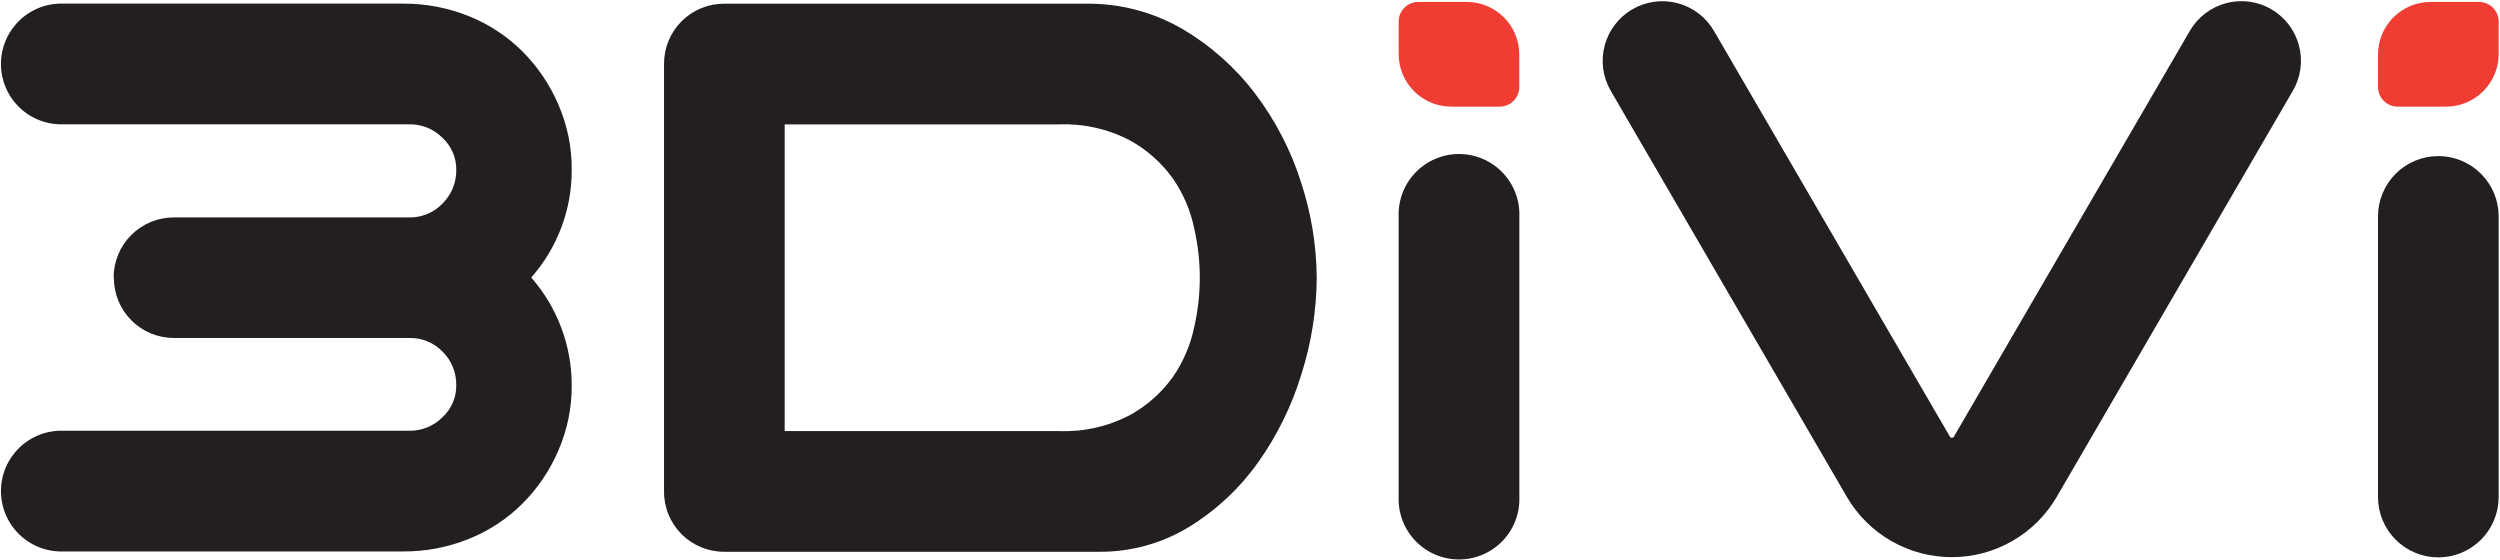
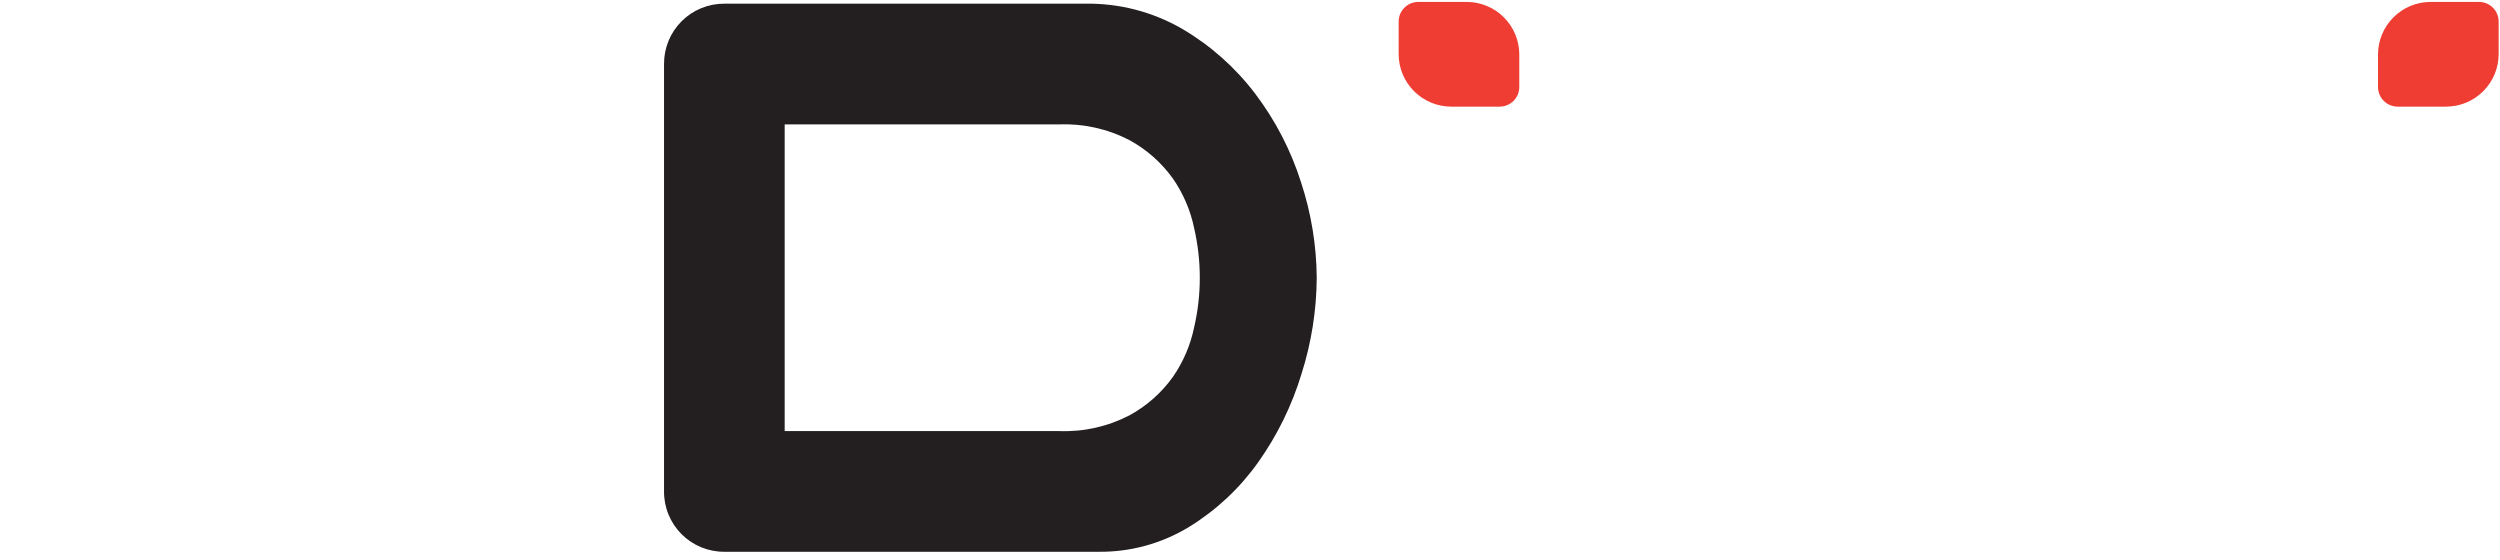
<svg xmlns="http://www.w3.org/2000/svg" viewBox="0 0 1322 296" fill="none">
-   <path d="M60.085 146.864C60.071 142.672 60.886 138.518 62.485 134.642C64.083 130.766 66.432 127.245 69.397 124.28C72.362 121.316 75.884 118.967 79.76 117.369C83.637 115.771 87.791 114.956 91.984 114.97H216.656C219.888 114.999 223.091 114.366 226.067 113.108C229.044 111.85 231.731 109.994 233.962 107.656C236.325 105.333 238.192 102.554 239.45 99.488C240.707 96.421 241.329 93.132 241.276 89.818C241.32 86.638 240.69 83.484 239.43 80.564C238.169 77.644 236.306 75.022 233.962 72.872C231.697 70.591 229 68.786 226.028 67.56C223.057 66.335 219.87 65.715 216.656 65.737H33.502C29.221 65.88 24.955 65.161 20.957 63.621C16.96 62.082 13.313 59.754 10.234 56.777C7.155 53.799 4.706 50.233 3.034 46.29C1.362 42.347 0.5 38.108 0.5 33.825C0.5 29.542 1.362 25.302 3.034 21.359C4.706 17.416 7.155 13.85 10.234 10.872C13.313 7.895 16.96 5.567 20.957 4.028C24.955 2.489 29.221 1.769 33.502 1.912H213.088C225.056 1.839 236.922 4.106 248.02 8.584C258.582 12.821 268.181 19.143 276.244 27.171C284.266 35.204 290.695 44.682 295.191 55.105C299.965 66.002 302.396 77.78 302.328 89.676C302.437 110.685 294.818 131.001 280.919 146.757C294.751 162.554 302.361 182.844 302.328 203.839C302.396 215.735 299.965 227.513 295.191 238.409C290.695 248.832 284.266 258.311 276.244 266.344C268.181 274.372 258.582 280.694 248.02 284.931C236.927 289.426 225.057 291.693 213.088 291.602H33.502C29.221 291.746 24.955 291.026 20.957 289.487C16.96 287.947 13.313 285.62 10.234 282.642C7.155 279.665 4.706 276.099 3.034 272.155C1.362 268.212 0.5 263.973 0.5 259.69C0.5 255.407 1.362 251.168 3.034 247.225C4.706 243.282 7.155 239.715 10.234 236.738C13.313 233.76 16.96 231.433 20.957 229.894C24.955 228.354 29.221 227.635 33.502 227.778H216.656C219.87 227.8 223.057 227.18 226.028 225.954C229 224.729 231.697 222.923 233.962 220.643C236.306 218.492 238.169 215.871 239.43 212.951C240.69 210.031 241.32 206.877 241.276 203.696C241.324 200.383 240.701 197.095 239.444 194.029C238.187 190.964 236.322 188.184 233.962 185.858C231.711 183.56 229.016 181.742 226.041 180.515C223.066 179.289 219.874 178.679 216.656 178.723H92.127C87.932 178.747 83.773 177.938 79.892 176.344C76.011 174.749 72.485 172.401 69.518 169.434C66.551 166.468 64.203 162.942 62.608 159.062C61.013 155.182 60.204 151.024 60.228 146.829L60.085 146.864Z" fill="#231F20" />
  <path d="M696.288 146.864C696.183 164.056 693.488 181.134 688.296 197.524C683.232 214.287 675.484 230.118 665.352 244.402C655.607 258.155 643.178 269.794 628.814 278.615C614.309 287.461 597.597 292.024 580.609 291.78H383.04C378.826 291.804 374.649 290.988 370.754 289.38C366.859 287.773 363.323 285.405 360.354 282.416C357.384 279.427 355.04 275.876 353.458 271.971C351.876 268.066 351.088 263.884 351.14 259.671V33.877C351.112 29.679 351.917 25.517 353.51 21.633C355.102 17.748 357.45 14.219 360.418 11.249C363.385 8.278 366.913 5.927 370.796 4.33C374.679 2.733 378.841 1.923 383.04 1.947H573.972C591.918 1.673 609.602 6.272 625.139 15.254C640.115 24.037 653.22 35.673 663.711 49.503C674.415 63.618 682.622 79.461 687.975 96.346C693.352 112.652 696.157 129.695 696.288 146.864ZM414.939 65.772V227.955H559.985C572.913 228.462 585.75 225.598 597.236 219.643C606.314 214.704 614.157 207.776 620.179 199.379C625.67 191.476 629.506 182.544 631.455 173.121C635.452 155.844 635.452 137.883 631.455 120.606C629.506 111.183 625.67 102.251 620.179 94.348C614.147 85.96 606.306 79.034 597.236 74.084C585.745 68.145 572.911 65.281 559.985 65.772H414.939Z" fill="#231F20" />
-   <path d="M1201.08 4.873C1193.85 0.677 1185.25 -0.478 1177.18 1.663C1169.1 3.804 1162.21 9.065 1158.01 16.289L1033.12 231.059C1033.01 231.202 1032.86 231.316 1032.69 231.394C1032.53 231.473 1032.34 231.514 1032.16 231.514C1031.98 231.514 1031.79 231.473 1031.63 231.394C1031.46 231.316 1031.31 231.202 1031.2 231.059L906.311 16.289C904.223 12.71 901.451 9.577 898.153 7.068C894.854 4.56 891.093 2.726 887.086 1.671C883.078 0.616 878.902 0.36 874.796 0.919C870.69 1.478 866.734 2.839 863.154 4.926C859.574 7.014 856.44 9.785 853.932 13.084C851.423 16.382 849.589 20.141 848.534 24.148C847.478 28.155 847.223 32.331 847.781 36.436C848.34 40.542 849.702 44.497 851.789 48.077L976.675 262.847C982.337 272.52 990.433 280.543 1000.16 286.118C1009.88 291.694 1020.9 294.627 1032.11 294.627C1043.32 294.627 1054.33 291.694 1064.06 286.118C1073.78 280.543 1081.88 272.52 1087.54 262.847L1212.42 48.077C1214.52 44.495 1215.88 40.537 1216.45 36.427C1217.01 32.317 1216.76 28.136 1215.7 24.124C1214.65 20.112 1212.82 16.346 1210.31 13.043C1207.8 9.74 1204.66 6.964 1201.08 4.873V4.873Z" fill="#231F20" />
-   <path d="M803.44 262.847C803.583 267.128 802.864 271.394 801.324 275.39C799.785 279.387 797.457 283.033 794.479 286.112C791.501 289.191 787.934 291.639 783.99 293.311C780.046 294.983 775.807 295.845 771.523 295.845C767.239 295.845 763 294.983 759.056 293.311C755.112 291.639 751.545 289.191 748.567 286.112C745.589 283.033 743.261 279.387 741.722 275.39C740.182 271.394 739.463 267.128 739.606 262.847V114.435C739.463 110.154 740.182 105.889 741.722 101.892C743.261 97.895 745.589 94.249 748.567 91.17C751.545 88.091 755.112 85.643 759.056 83.971C763 82.299 767.239 81.438 771.523 81.438C775.807 81.438 780.046 82.299 783.99 83.971C787.934 85.643 791.501 88.091 794.479 91.17C797.457 94.249 799.785 97.895 801.324 101.892C802.864 105.889 803.583 110.154 803.44 114.435V262.847Z" fill="#231F20" />
  <path d="M749.989 1.02H775.573C782.954 1.02 790.033 3.951 795.252 9.17C800.472 14.389 803.404 21.467 803.404 28.847V46.007C803.404 48.761 802.31 51.401 800.363 53.348C798.416 55.295 795.775 56.389 793.021 56.389H767.437C760.056 56.389 752.977 53.457 747.757 48.238C742.538 43.02 739.605 35.942 739.605 28.561V11.401C739.605 10.038 739.874 8.688 740.396 7.428C740.918 6.169 741.683 5.024 742.647 4.06C743.611 3.096 744.756 2.332 746.015 1.81C747.275 1.288 748.625 1.02 749.989 1.02V1.02Z" fill="#EF3D33" />
-   <path d="M1321.29 262.846C1321.29 271.305 1317.93 279.418 1311.94 285.399C1305.96 291.38 1297.85 294.741 1289.39 294.741C1280.93 294.741 1272.81 291.38 1266.83 285.399C1260.85 279.418 1257.49 271.305 1257.49 262.846V114.434C1257.49 105.975 1260.85 97.862 1266.83 91.881C1272.81 85.899 1280.93 82.539 1289.39 82.539C1297.85 82.539 1305.96 85.899 1311.94 91.881C1317.93 97.862 1321.29 105.975 1321.29 114.434V262.846Z" fill="#231F20" />
  <path d="M1285.32 1.02H1310.9C1313.66 1.02 1316.3 2.113 1318.25 4.06C1320.19 6.007 1321.29 8.648 1321.29 11.401V28.561C1321.29 35.942 1318.36 43.02 1313.14 48.238C1307.92 53.457 1300.84 56.389 1293.46 56.389H1267.87C1265.12 56.389 1262.48 55.295 1260.53 53.348C1258.58 51.401 1257.49 48.761 1257.49 46.007V28.847C1257.49 21.467 1260.42 14.389 1265.64 9.17C1270.86 3.951 1277.94 1.02 1285.32 1.02V1.02Z" fill="#EF3D33" />
</svg>